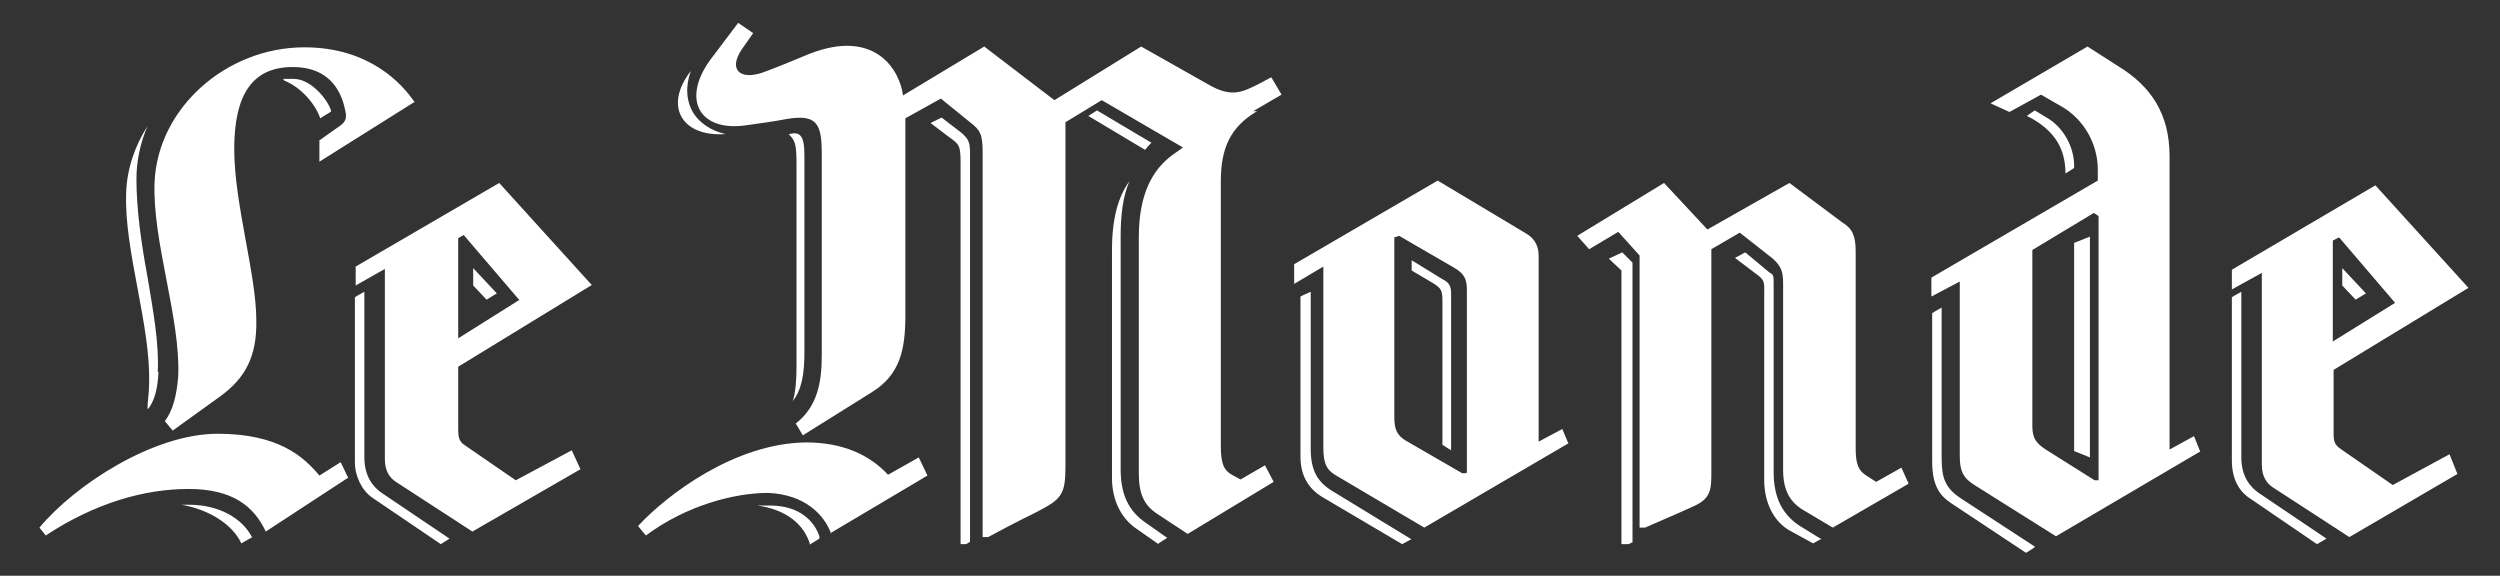
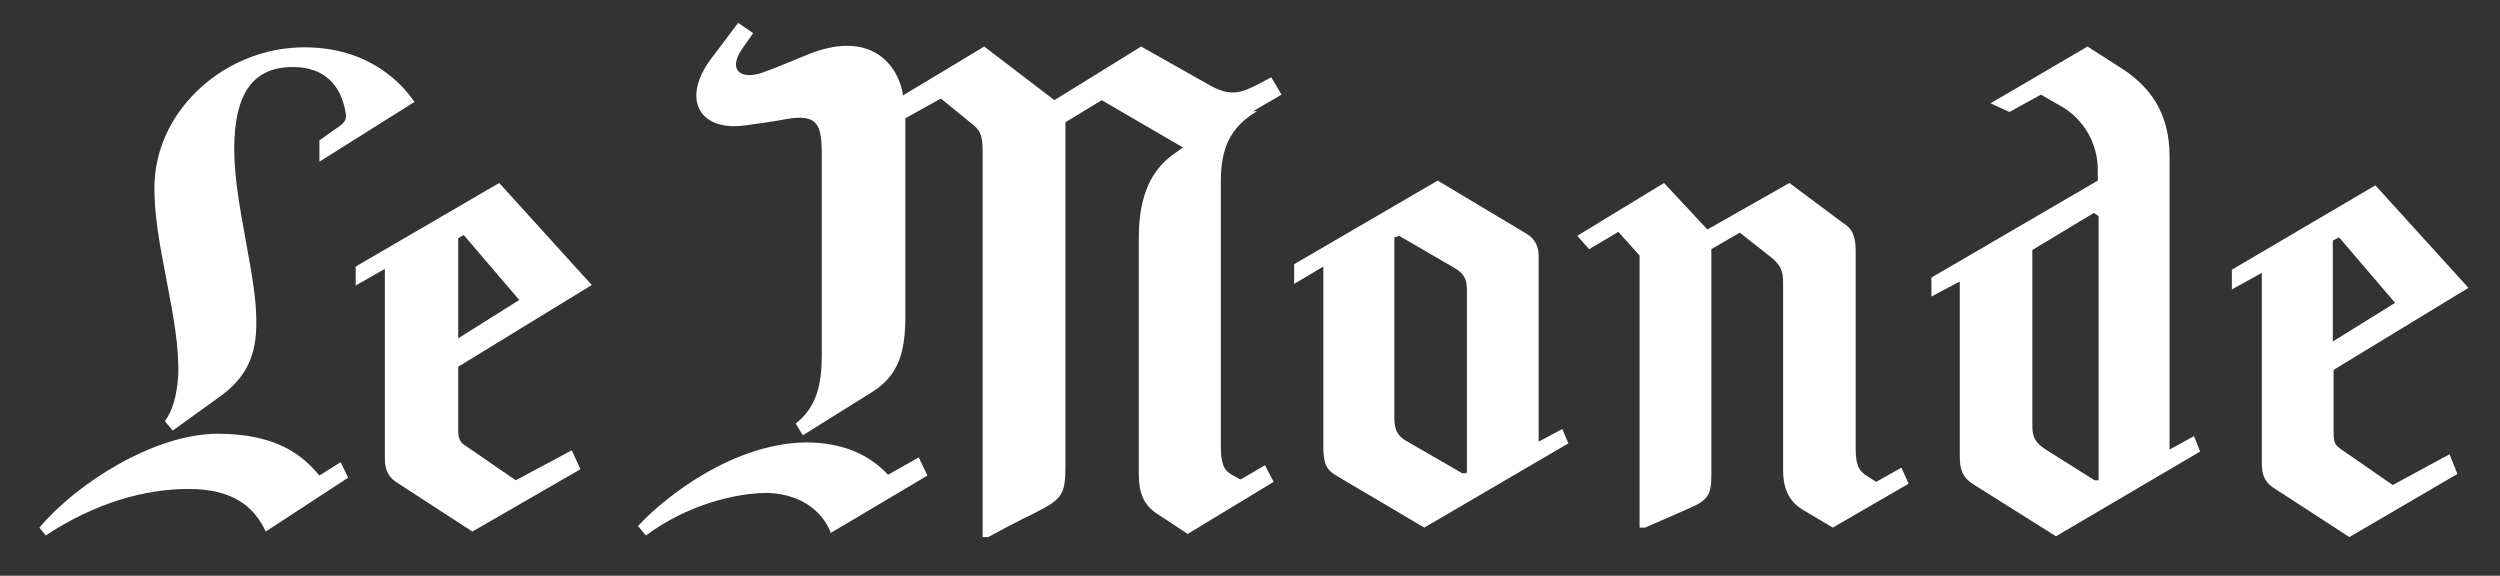
<svg xmlns="http://www.w3.org/2000/svg" id="Calque_1" data-name="Calque 1" version="1.1" viewBox="0 0 317 73">
  <rect x="0" y="0" width="317" height="73" fill="#333333" stroke="none" />
  <defs>
    <style>
      .cls-1 {
        fill: #fff;
        fill-rule: evenodd;
        stroke-width: 0px;
      }
    </style>
  </defs>
-   <path class="cls-1" d="M42,14.1c-.3-1.2-2.4-4.1-4.8-4.1s-.9,0-1.2.2c2.3.9,4.1,3.2,4.6,4.8l1.3-.8h0c0,0,0,0,0,0ZM57,68.3l-8.6-5.8c-1-.7-2.2-2-2.2-4.5v-21l-.9.5-.3.2v20.9c0,1.8.9,3.6,2.2,4.5l8.7,5.9s1.1-.7,1.1-.7ZM20,47.2c.2-3.6-.6-7.9-1.3-12.1-.8-4.3-1.4-8.6-1.4-12.4,0-2.3.5-4.6,1.4-6.7-1.6,2.5-2.6,5.4-2.7,8.4-.3,7.4,3.2,17,2.9,24.5,0,1-.2,2-.2,3l.2-.2c.7-1,1.1-2.4,1.2-4.6M32,68.2c-1.3-2.6-4.4-4.2-8-4.2-.3,0-.7,0-1,0,3.5.6,6.5,2.5,7.6,4.9l1.4-.8h0ZM63,37.2l-3-3.2v2.2c0,0,1.7,1.8,1.7,1.8l1.3-.8ZM145.2,19l-7.2-4.3,1.1-.7,6.9,4.1c-.3.3-.5.5-.8.9M146.9,69l-3-2.1c-1.9-1.4-2.9-3.7-2.9-6.3v-28.9c0-4,.8-6.8,2.2-8.7-.8,1.9-1.1,4.2-1.1,6.9v29.6c0,3.2,1,5.3,3.2,6.8l2.7,1.9-1.1.7h0ZM123,68.7s-.3.2-.5.3h-.7V20.6c0-2.3-.2-2.3-1.7-3.4l-2.1-1.6,1.4-.7c1.1.9,2.8,2.1,2.8,2.2.6.6.8,1,.8,2.3v49.3h0ZM87.6,9c-.7,1.9-.6,3.8.3,5.3.8,1.3,2.3,2.3,4.1,2.7-5.5.4-7.9-3.5-4.4-8M100.5,51c.4-1.4.5-2.9.5-4.6v-25.1c0-3-.1-3.4-1-4.3h.1c1.2-.3,1.9,0,1.9,2.6v25.1c0,2.9-.4,4.8-1.5,6.2M102.7,69c-.7-2.4-2.9-4.4-6.7-4.9.5,0,1.1,0,1.6,0,4.7,0,6,3,6.3,3.9v.3c0,0-1.3.8-1.3.8h0ZM231,68.4l-2.6-1.6c-2.3-1.4-3.5-3.6-3.5-6.9v-23.7c0-1.4,0-1.3-.6-1.7,0,0-1.8-1.5-3-2.5l-1.3.7,2.5,1.9c1.4,1,1.2,1.1,1.2,3.2v23c0,3.1,1.3,5.3,3.1,6.4l3.1,1.7,1.1-.6ZM207,68.8v-35.5l-1.3-1.3-1.7.8,1.6,1.5v34.7h.8c.2,0,.5-.2.5-.2h.1ZM179,68.4l-10-6.1c-2-1.2-2.8-2.7-2.8-5.4v-19.9l-.9.4-.4.2v20.3c0,2.4,1,4.1,2.9,5.2l10,5.9,1.1-.6ZM184,57v-19.8c0-1-.3-1.4-1.1-1.8l-3.9-2.4v1.3l2.2,1.3c1.7,1,1.7,1.1,1.7,3v17.8c0,0,1.1.7,1.1.7ZM263,21.3v-.3c0-2.4-1.4-4.9-3.5-6.1-.8-.5-1.5-.9-1.5-.9l-1,.7.6.3c2.8,1.6,4.3,3.7,4.3,7,0,0,1.1-.7,1.1-.7ZM295,68.3l-8.6-5.8c-1-.7-2.2-2-2.2-4.5v-21l-.9.5-.3.2v20.7c0,2.3.9,3.9,2.3,4.8l8.5,5.8,1.2-.7ZM258,69.3l-9.2-6c-2.2-1.4-2.6-2.7-2.6-5.3v-19l-.7.4-.5.3v18.8c0,3,.9,4.3,2.4,5.3l9.5,6.3,1.1-.7ZM300,37.2l-3-3.2v2.2c0,0,1.7,1.8,1.7,1.8l1.3-.8ZM265,58v-28l-2,.8v26.4l2,.8Z" />
  <path class="cls-1" d="M44.2,60.7l-1-2.1-2.7,1.7c-2-2.4-5.2-5.3-12.9-5.3-8.1,0-18,6.4-22.6,11.9l.8,1c6.2-4.1,12.5-5.9,18.1-5.9s8.3,2.2,9.8,5.4c0,0,10.4-6.8,10.4-6.8ZM52.6,13c-1.6-2.4-5.8-7-14-7-9.9,0-18.6,7.7-19,17.1-.3,7.5,3.3,17.2,3,24.6-.2,2.5-.7,4.4-1.7,5.7l1,1.2,6.1-4.4c3-2.2,4.6-4.9,4.5-9.6,0-5.8-2.8-14.8-2.8-21.7s2.3-10.4,7.4-10.4,6.3,3.6,6.7,5.6c.2,1,0,1.4-.9,2l-2.4,1.7v2.7l12.1-7.6h0ZM75,36.1l-11.7-12.9-18.2,10.6v2.4l3.7-2.1v24.1c0,1.4.5,2.3,1.4,2.9l9.7,6.3,13.7-7.9-1.1-2.4-7.1,3.8-6.4-4.4c-.8-.5-.9-1-.9-2.2v-7.8l17-10.4ZM65.9,38l-7.8,4.9v-12.7l.7-.4s7.1,8.3,7.1,8.3ZM105.4,67.7c-.9-2.5-3.4-5-8-5.2-4.3,0-10.4,1.6-15.5,5.4l-1-1.2c3.7-4,12.3-10.5,21.3-10.6,4.7,0,8.1,1.6,10.4,4.1l3.9-2.2,1.1,2.3s-12.3,7.3-12.3,7.3ZM159.4,14.1c-3.4,2-4.6,4.7-4.6,8.9v33.5c0,2.1.3,3.1,1.4,3.7l1.1.6,3.1-1.8,1.1,2.1-10.9,6.6-3.8-2.5c-1.7-1.1-2.4-2.5-2.4-5.2v-29.9c0-5.6,1.8-8.6,4.2-10.4l1.4-1-10.3-6-4.6,2.8v43.6c0,3.7-.5,4.2-3.8,5.9,0,0-2.5,1.2-6,3.1h-.7V19.4c0-2.4-.3-2.9-1.6-3.9l-3.7-3-4.5,2.5v25c0,4.4-.7,7.5-4.2,9.7l-8.8,5.5-.9-1.5c2.7-2.1,3.3-5.1,3.3-8.6v-25.5c0-3.8-.5-5.2-4.5-4.5-1.5.3-3.8.6-5.2.8-5.8.8-8.2-3.3-4.3-8.5,0,0,1-1.3,3.4-4.5l1.9,1.3-1.4,2c-1.8,2.6-.3,4,2.6,3,1.4-.5,4.1-1.6,6-2.4,8.3-3.2,11.4,2.1,11.8,5.3l10.3-6.2,8.9,6.8,11-6.8,8.5,4.8c2.9,1.7,4.3,1,6.3,0l1.7-.9,1.3,2.2-3.6,2.1h0ZM198.9,56.3l-.8-1.9-3,1.6v-23.5c0-1.2-.4-2.2-1.6-2.9l-11.2-6.7-18.2,10.6v2.5l3.7-2.2v23c0,2.1.5,2.9,1.8,3.6l11,6.5,18.3-10.7ZM242,61.3l-.9-2-3.2,1.8-1.1-.7c-1.2-.7-1.5-1.6-1.5-3.6v-24.9c0-2-.4-2.9-1.7-3.7l-6.7-5-10.4,5.9-5.5-5.9-11,6.7,1.5,1.7,3.7-2.2,2.7,3v34.5h.7c4.4-1.9,5.7-2.5,5.7-2.5,2.1-.9,2.7-1.6,2.7-4v-28.8l3.6-2.1,4.2,3.3c1.1,1,1.3,1.7,1.3,3.2v23.6c0,2.6.9,4.1,2.6,5.1l3.7,2.2,9.5-5.5ZM185.9,60h-.5c0,0-7.1-4.1-7.1-4.1-1.2-.7-1.5-1.5-1.5-3v-22.8c0,0,.6-.2.6-.2l6.9,4c1.4.8,1.7,1.5,1.7,2.9v23.1ZM266.1,60.9h-.5c0,0-6.2-3.9-6.2-3.9-1.2-.8-1.7-1.4-1.7-3v-22.3l7.8-4.7.6.4v33.6h0ZM279,57.3l-.8-2-3.1,1.7V19.8c0-5.4-2.4-8.9-6.5-11.4l-3.9-2.5-12.3,7.2,2.4,1.1,4-2.2,2.6,1.5c2.8,1.6,4.6,4.7,4.6,8v1.4l-21.1,12.3v2.4l3.6-1.9v22.2c0,1.9.5,2.7,1.7,3.5l10.5,6.6,18.2-10.7ZM313,36.5l-11.8-13-18.2,10.7v2.5l3.8-2.1v24.3c0,1.4.5,2.3,1.4,2.9l9.7,6.3,13.7-8-1-2.5-7.2,3.9-6.5-4.5c-.9-.6-1-1-1-2.2v-7.9l17.1-10.4ZM303.7,38.4l-7.9,4.9v-12.8l.8-.4,7.1,8.3Z" />
</svg>